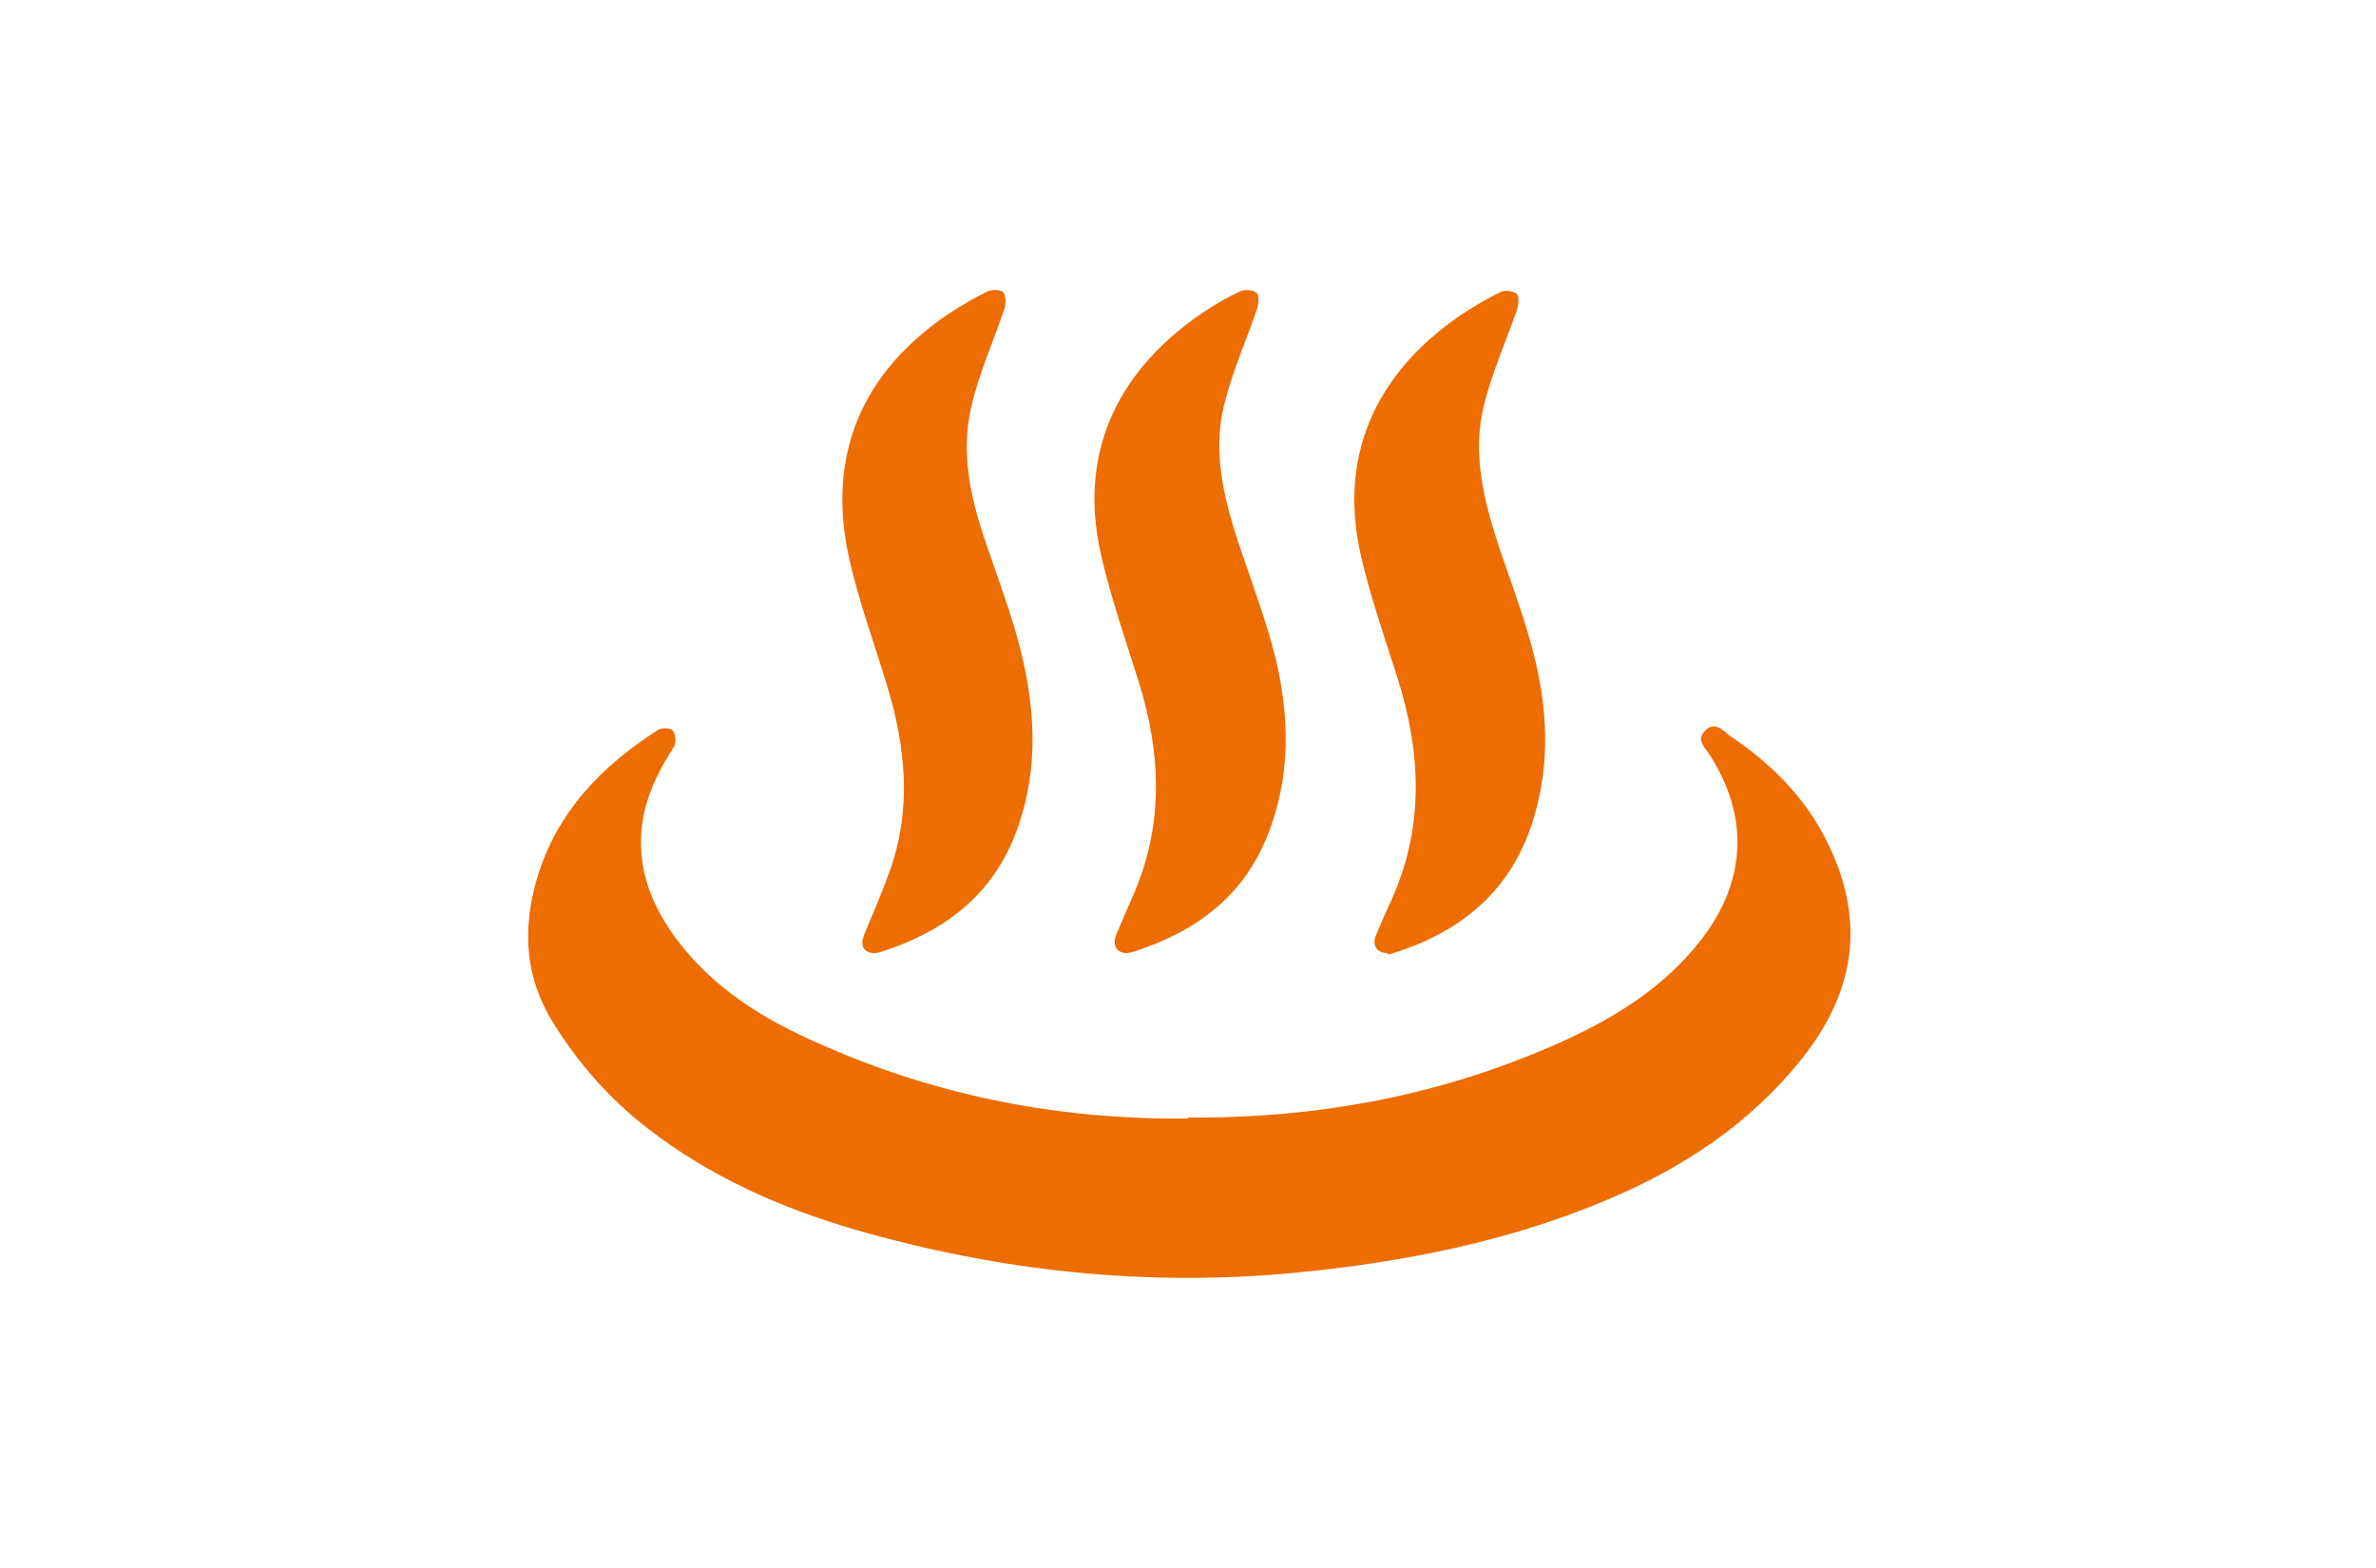
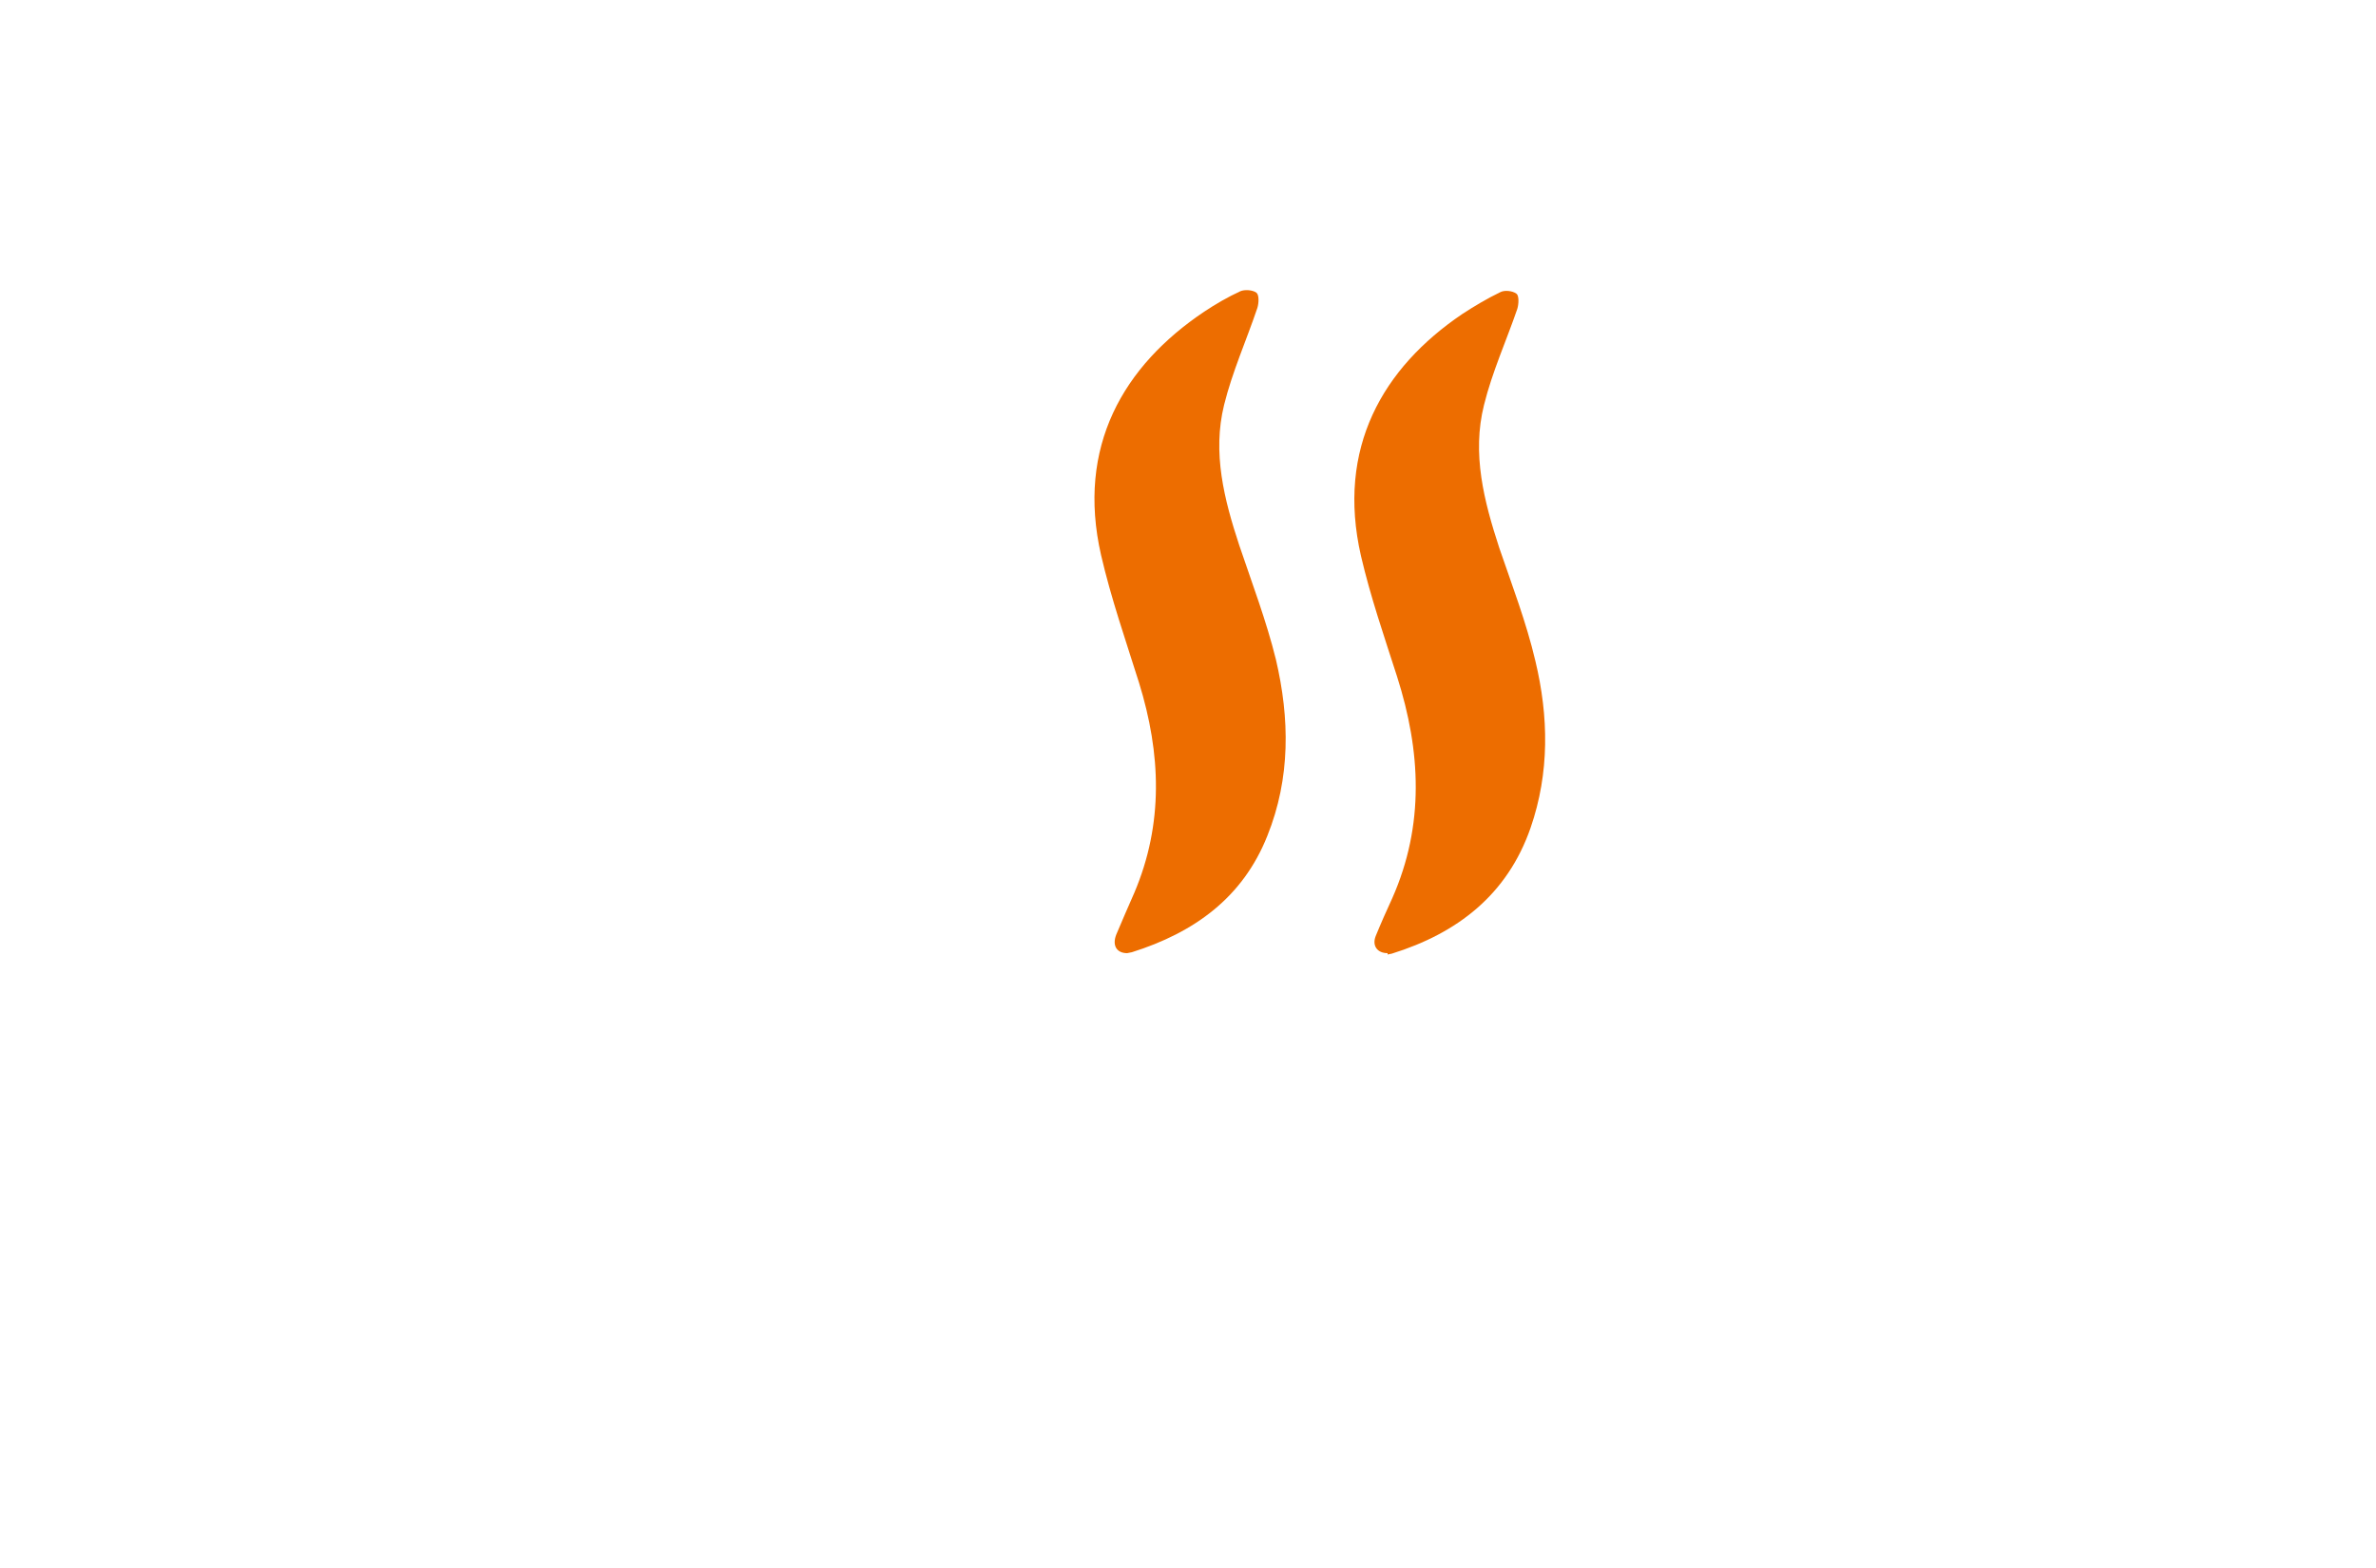
<svg xmlns="http://www.w3.org/2000/svg" id="_レイヤー_1" viewBox="0 0 50 33">
  <defs>
    <style>.cls-1{fill:#ed6d00;stroke-width:0px;}</style>
  </defs>
-   <path class="cls-1" d="M25,23.52c2.75.02,5.34-.47,7.81-1.57,1.16-.52,2.22-1.17,3.01-2.2.93-1.22.99-2.57.16-3.86-.1-.16-.3-.32-.09-.52.21-.2.37.01.52.12.83.56,1.54,1.25,2,2.15.84,1.63.68,3.15-.46,4.6-1.1,1.4-2.53,2.34-4.15,3.02-2.07.87-4.25,1.3-6.48,1.52-3.17.31-6.27-.02-9.32-.9-1.58-.46-3.07-1.12-4.38-2.14-.79-.61-1.44-1.35-1.97-2.2-.61-.97-.66-1.99-.35-3.05.41-1.39,1.36-2.37,2.55-3.13.08-.05.27-.04.31.02.06.08.07.25.02.34-.28.44-.52.89-.63,1.41-.2.99.1,1.85.69,2.64.78,1.04,1.84,1.69,3.01,2.2,2.49,1.11,5.09,1.6,7.75,1.57Z" />
  <path class="cls-1" d="M29.2,20.06c-.22,0-.33-.16-.25-.36.11-.27.23-.54.35-.8.68-1.54.6-3.09.1-4.66-.27-.84-.56-1.68-.76-2.54-.52-2.27.46-3.96,2.13-5.09.26-.17.53-.33.8-.46.09-.05.26-.03.34.03.06.04.05.22.02.32-.23.67-.53,1.33-.7,2.02-.26,1.03,0,2.03.32,3.01.27.79.57,1.57.76,2.38.28,1.17.3,2.35-.1,3.51-.49,1.41-1.54,2.22-2.92,2.65-.03.01-.07.01-.09.02Z" />
-   <path class="cls-1" d="M18.41,20.06c-.24,0-.32-.16-.22-.4.18-.43.36-.85.52-1.29.49-1.34.35-2.67-.06-4-.26-.85-.57-1.7-.77-2.57-.5-2.18.23-3.95,2.09-5.2.26-.17.53-.33.8-.46.1-.05.28-.05.34.01.06.06.06.24.03.34-.23.69-.54,1.36-.7,2.07-.22.94-.03,1.86.27,2.76.28.83.6,1.65.8,2.5.3,1.26.33,2.54-.16,3.78-.52,1.3-1.54,2.03-2.83,2.44-.04.01-.08.02-.11.02Z" />
  <path class="cls-1" d="M23.72,20.06c-.22,0-.32-.16-.23-.39.12-.29.25-.58.38-.88.62-1.46.56-2.93.1-4.42-.28-.89-.59-1.78-.8-2.69-.52-2.28.47-3.98,2.17-5.12.24-.16.5-.31.76-.43.09-.04.26-.03.34.03.06.05.05.22.02.32-.23.68-.53,1.35-.7,2.04-.25,1.01,0,1.99.32,2.96.27.8.57,1.59.77,2.4.29,1.24.31,2.49-.18,3.71-.52,1.31-1.55,2.04-2.85,2.45-.03.01-.07.01-.1.02Z" />
</svg>